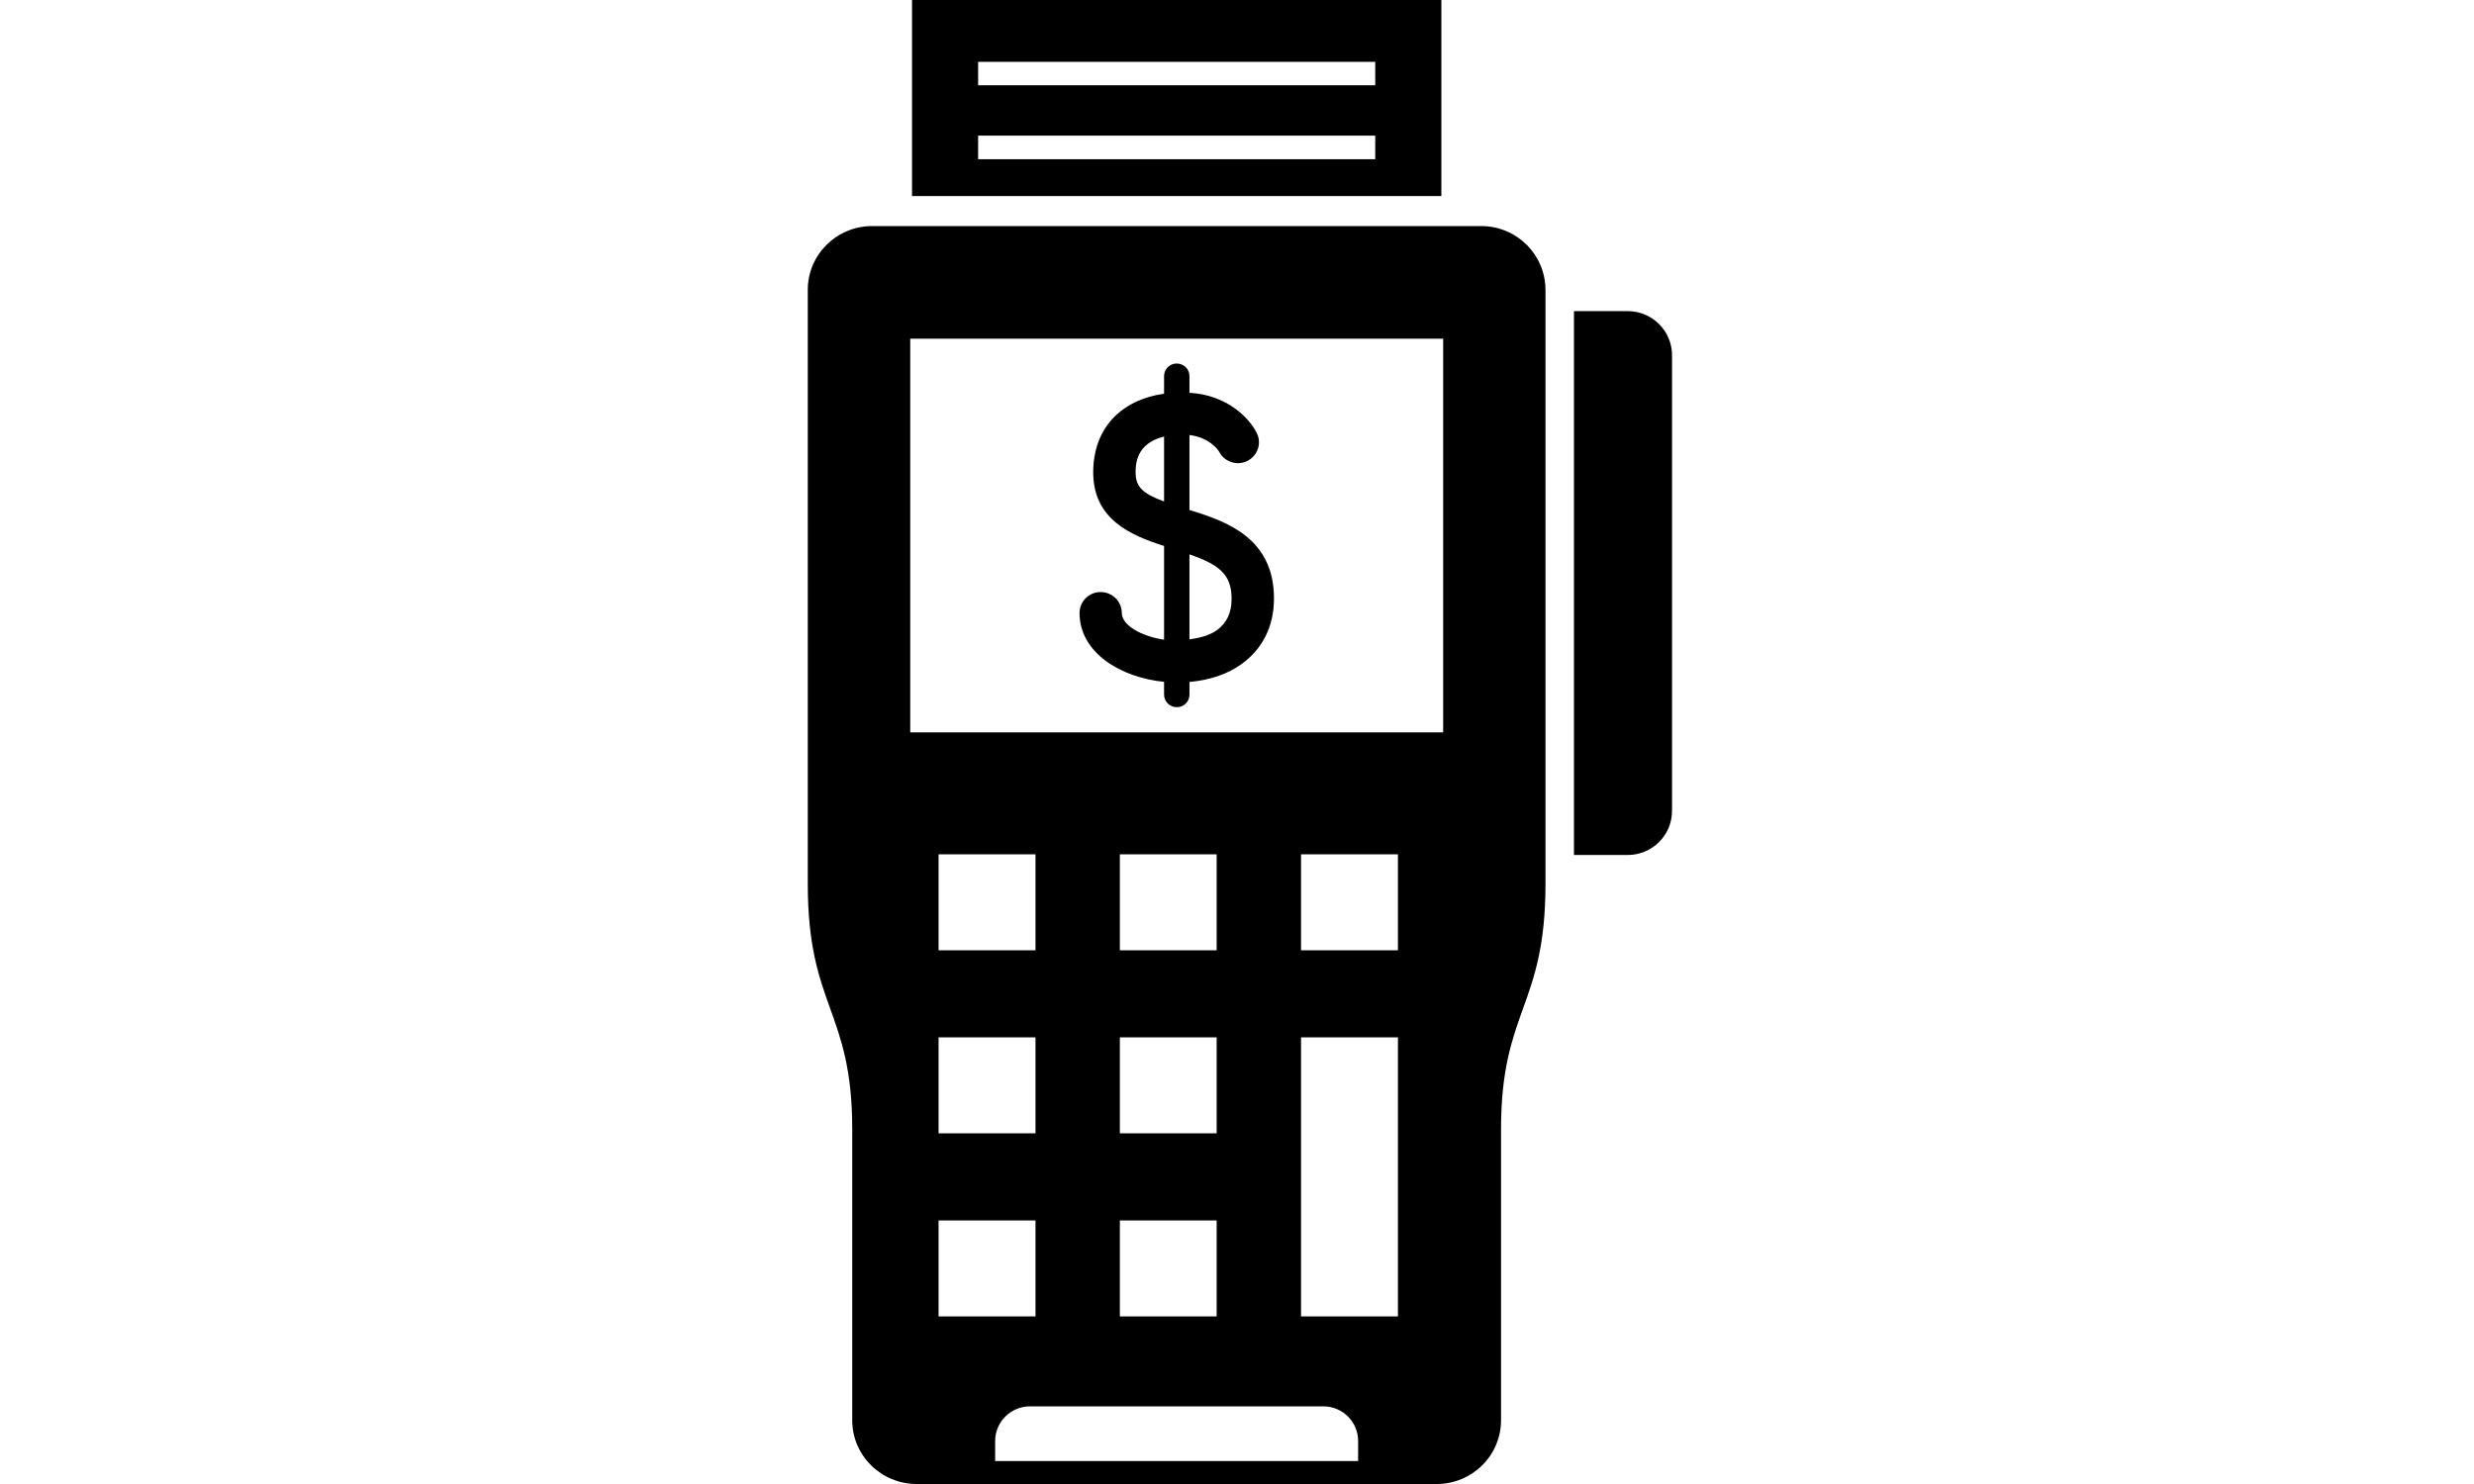
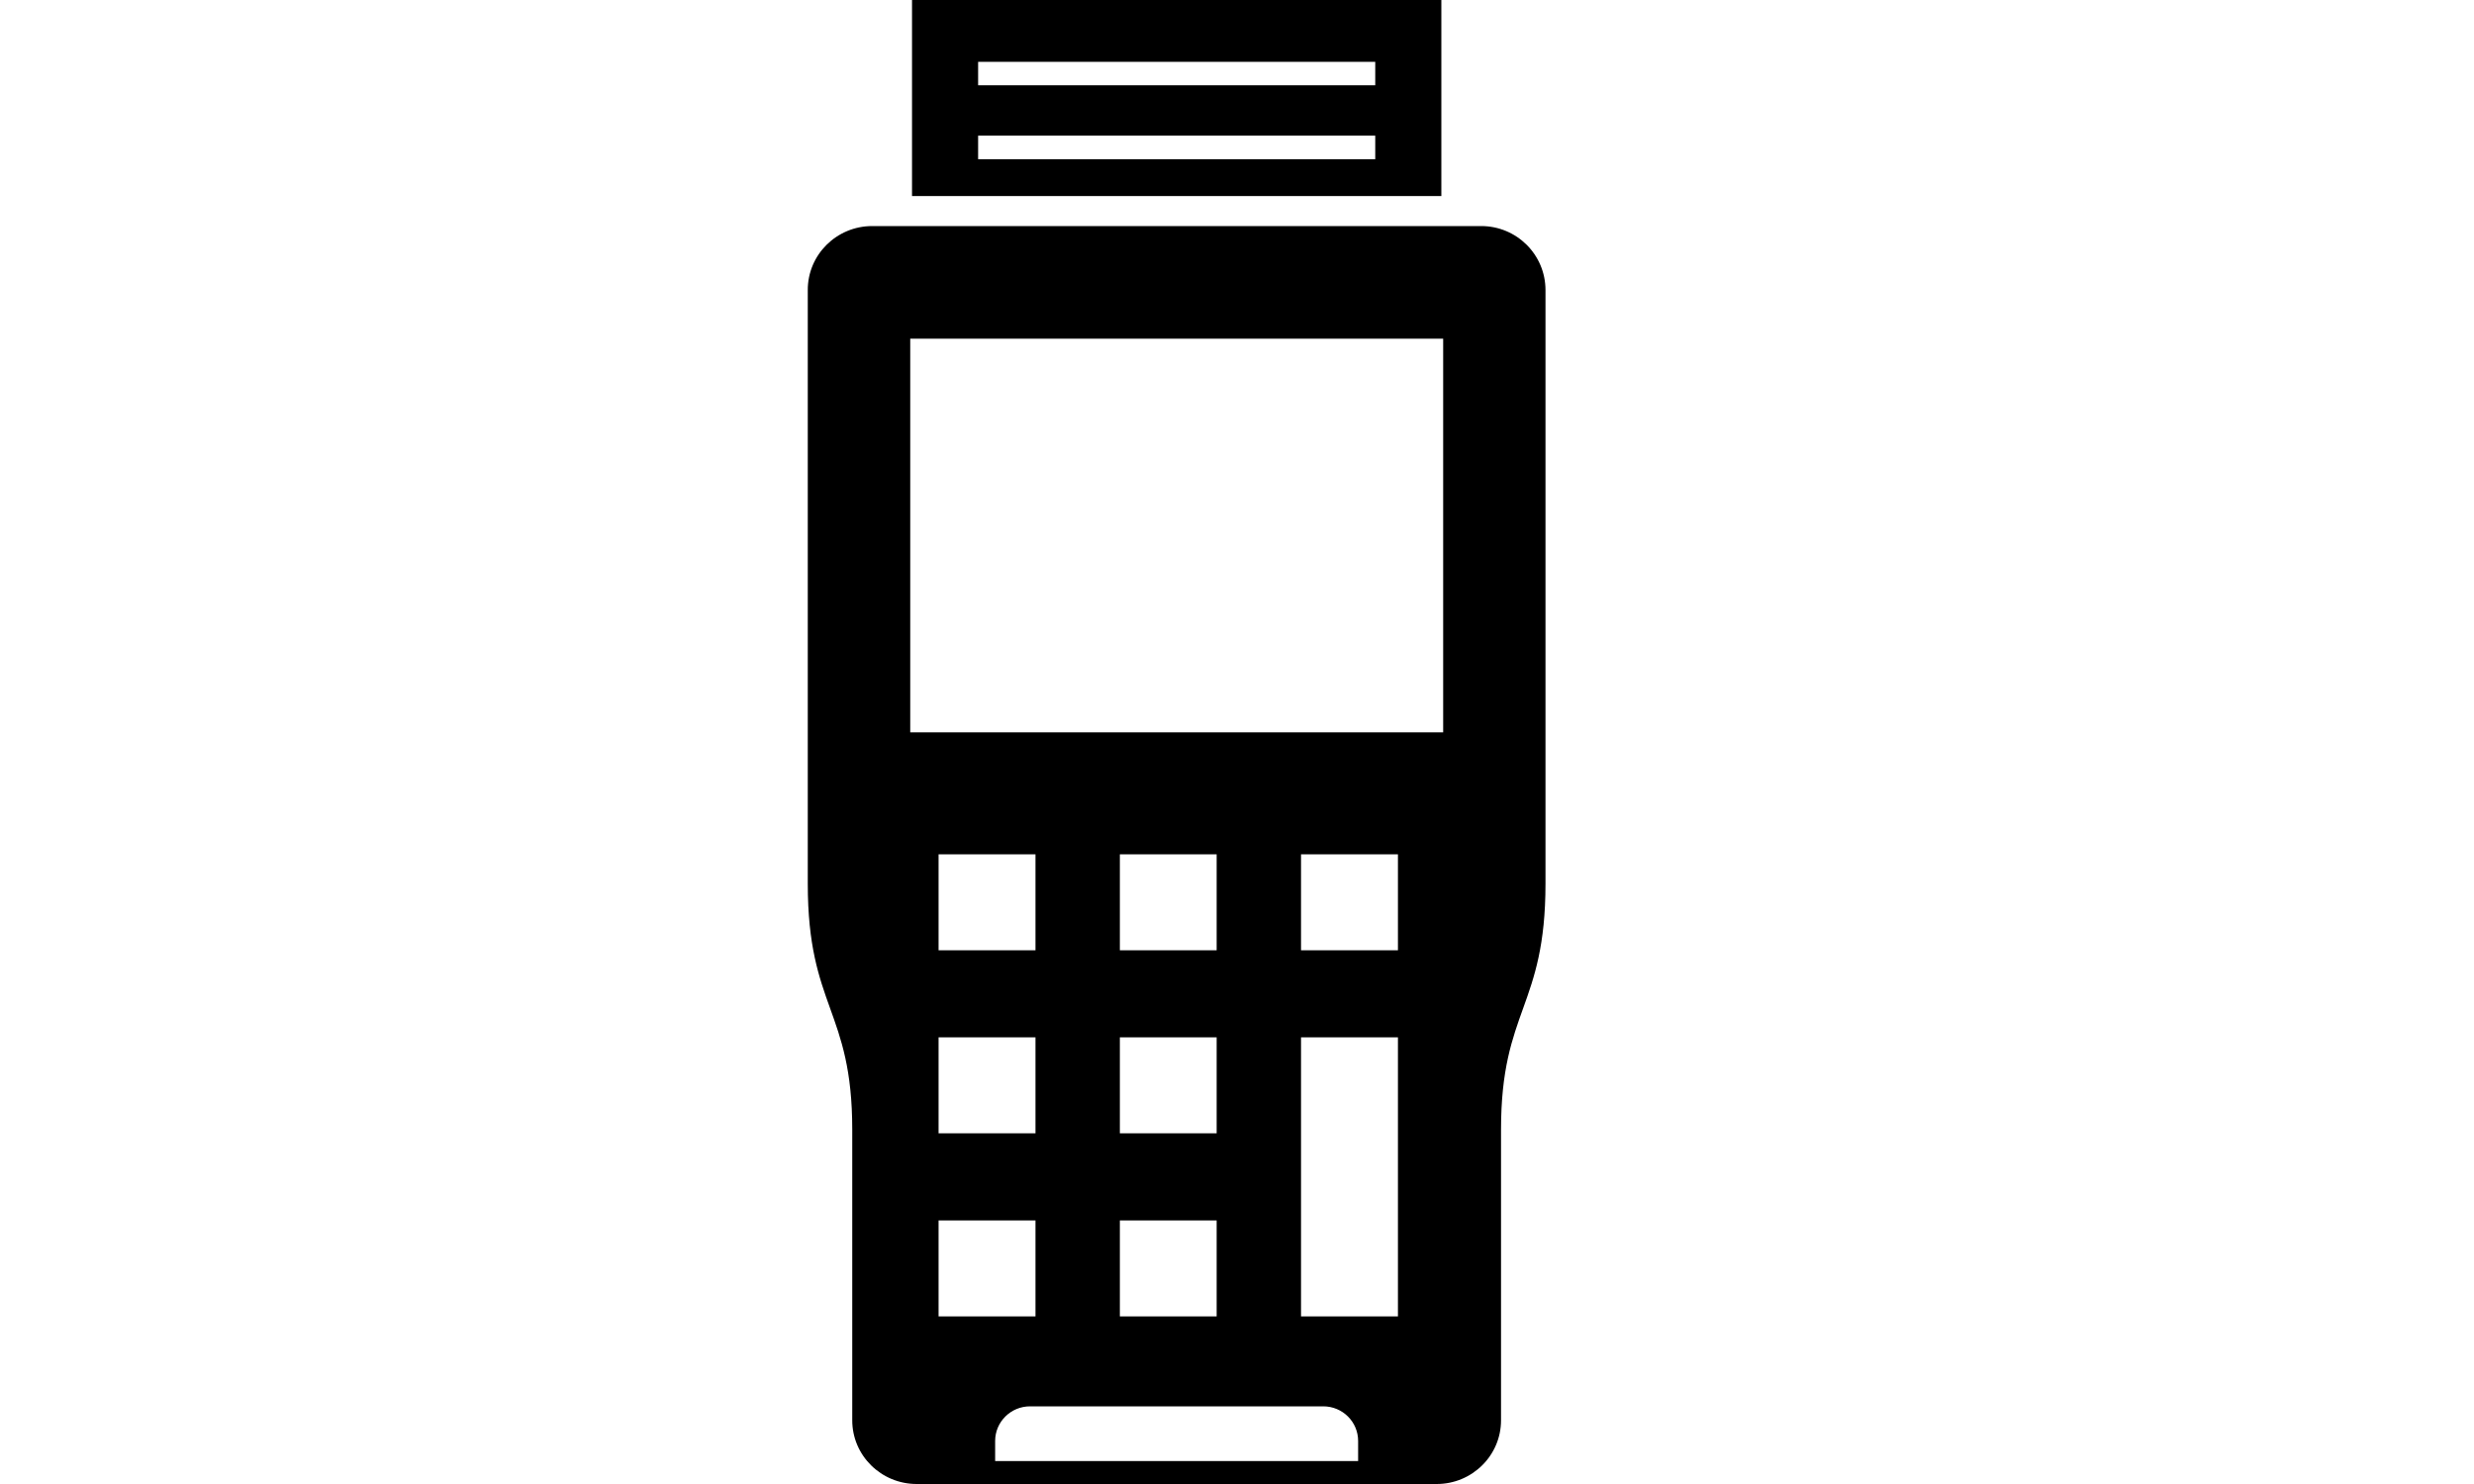
<svg xmlns="http://www.w3.org/2000/svg" width="100" zoomAndPan="magnify" viewBox="0 0 75 45" height="60" preserveAspectRatio="xMidYMid meet" version="1.0">
  <defs>
    <clipPath id="a00ae438d9">
-       <path d="M 47 9 L 50.727 9 L 50.727 26 L 47 26 Z M 47 9 " clip-rule="nonzero" />
-     </clipPath>
+       </clipPath>
    <clipPath id="464baac089">
      <path d="M 24.477 6 L 47 6 L 47 45 L 24.477 45 Z M 24.477 6 " clip-rule="nonzero" />
    </clipPath>
  </defs>
  <rect x="-7.5" width="90" fill="#ffffff" y="-4.5" height="54" fill-opacity="1" />
-   <rect x="-7.5" width="90" fill="#ffffff" y="-4.5" height="54" fill-opacity="1" />
  <g clip-path="url(#a00ae438d9)">
    <path fill="#000000" d="M 47.715 9.434 L 49.344 9.434 C 50.086 9.434 50.688 10.035 50.688 10.77 L 50.688 24.59 C 50.688 25.328 50.086 25.926 49.344 25.926 L 47.715 25.926 Z M 47.715 9.434 " fill-opacity="1" fill-rule="nonzero" />
  </g>
-   <path fill="#000000" d="M 36.059 15.465 L 36.059 13.191 C 36.664 13.266 36.926 13.641 36.957 13.695 C 37.113 14.004 37.5 14.133 37.809 13.98 C 38.125 13.824 38.258 13.441 38.098 13.129 C 37.883 12.691 37.215 11.977 36.059 11.91 L 36.059 11.402 C 36.059 11.195 35.887 11.023 35.672 11.023 C 35.461 11.023 35.289 11.195 35.289 11.402 L 35.289 11.938 C 33.953 12.133 33.141 13.012 33.141 14.324 C 33.141 15.766 34.309 16.242 35.289 16.555 L 35.289 19.398 C 34.586 19.293 34.008 18.953 34.008 18.59 C 34.008 18.234 33.719 17.953 33.363 17.953 C 33.012 17.953 32.727 18.234 32.727 18.59 C 32.727 19.789 33.965 20.543 35.289 20.676 L 35.289 21.066 C 35.289 21.273 35.461 21.445 35.672 21.445 C 35.887 21.445 36.059 21.277 36.059 21.066 L 36.059 20.68 C 36.668 20.625 37.227 20.441 37.648 20.129 C 38.281 19.668 38.621 18.984 38.621 18.148 C 38.621 16.312 37.176 15.805 36.059 15.465 Z M 35.289 15.207 C 34.637 14.965 34.426 14.762 34.426 14.324 C 34.426 14.086 34.438 13.445 35.289 13.238 Z M 36.891 19.109 C 36.68 19.262 36.383 19.344 36.059 19.387 L 36.059 16.809 C 36.938 17.117 37.336 17.406 37.336 18.148 C 37.34 18.574 37.191 18.891 36.891 19.109 Z M 36.891 19.109 " fill-opacity="1" fill-rule="nonzero" />
  <g clip-path="url(#464baac089)">
    <path fill="#000000" d="M 44.902 6.855 L 26.441 6.855 C 25.363 6.855 24.484 7.723 24.488 8.797 L 24.488 26.797 C 24.488 30.555 25.836 30.609 25.836 34.254 L 25.836 43.062 C 25.832 44.133 26.711 45 27.789 45 L 43.555 45 C 44.629 45 45.508 44.133 45.504 43.062 L 45.504 34.254 C 45.504 30.605 46.852 30.551 46.852 26.793 L 46.852 8.797 C 46.852 7.723 45.98 6.855 44.902 6.855 Z M 28.453 39.918 L 28.453 37.008 L 31.391 37.008 L 31.391 39.918 Z M 31.391 31.457 L 31.391 34.367 L 28.453 34.367 L 28.453 31.457 Z M 28.453 28.816 L 28.453 25.906 L 31.391 25.906 L 31.391 28.816 Z M 30.168 44.305 L 30.168 43.695 C 30.168 43.117 30.641 42.645 31.227 42.645 L 40.113 42.645 C 40.703 42.645 41.172 43.117 41.172 43.695 L 41.172 44.305 Z M 36.883 31.457 L 36.883 34.367 L 33.949 34.367 L 33.949 31.457 Z M 33.949 28.816 L 33.949 25.906 L 36.883 25.906 L 36.883 28.816 Z M 36.883 37.008 L 36.883 39.918 L 33.949 39.918 L 33.949 37.008 Z M 42.379 28.816 L 39.441 28.816 L 39.441 25.906 L 42.379 25.906 Z M 42.379 31.457 L 42.379 39.918 L 39.441 39.918 L 39.441 31.457 Z M 43.75 22.207 L 27.594 22.207 L 27.594 10.27 L 43.75 10.27 Z M 43.75 22.207 " fill-opacity="1" fill-rule="nonzero" />
  </g>
  <path fill="#000000" d="M 27.648 0 L 27.648 5.945 L 43.695 5.945 L 43.695 0 Z M 41.691 4.828 L 29.652 4.828 L 29.652 4.113 L 41.691 4.113 Z M 41.691 2.586 L 29.652 2.586 L 29.652 1.875 L 41.691 1.875 Z M 41.691 2.586 " fill-opacity="1" fill-rule="nonzero" />
</svg>